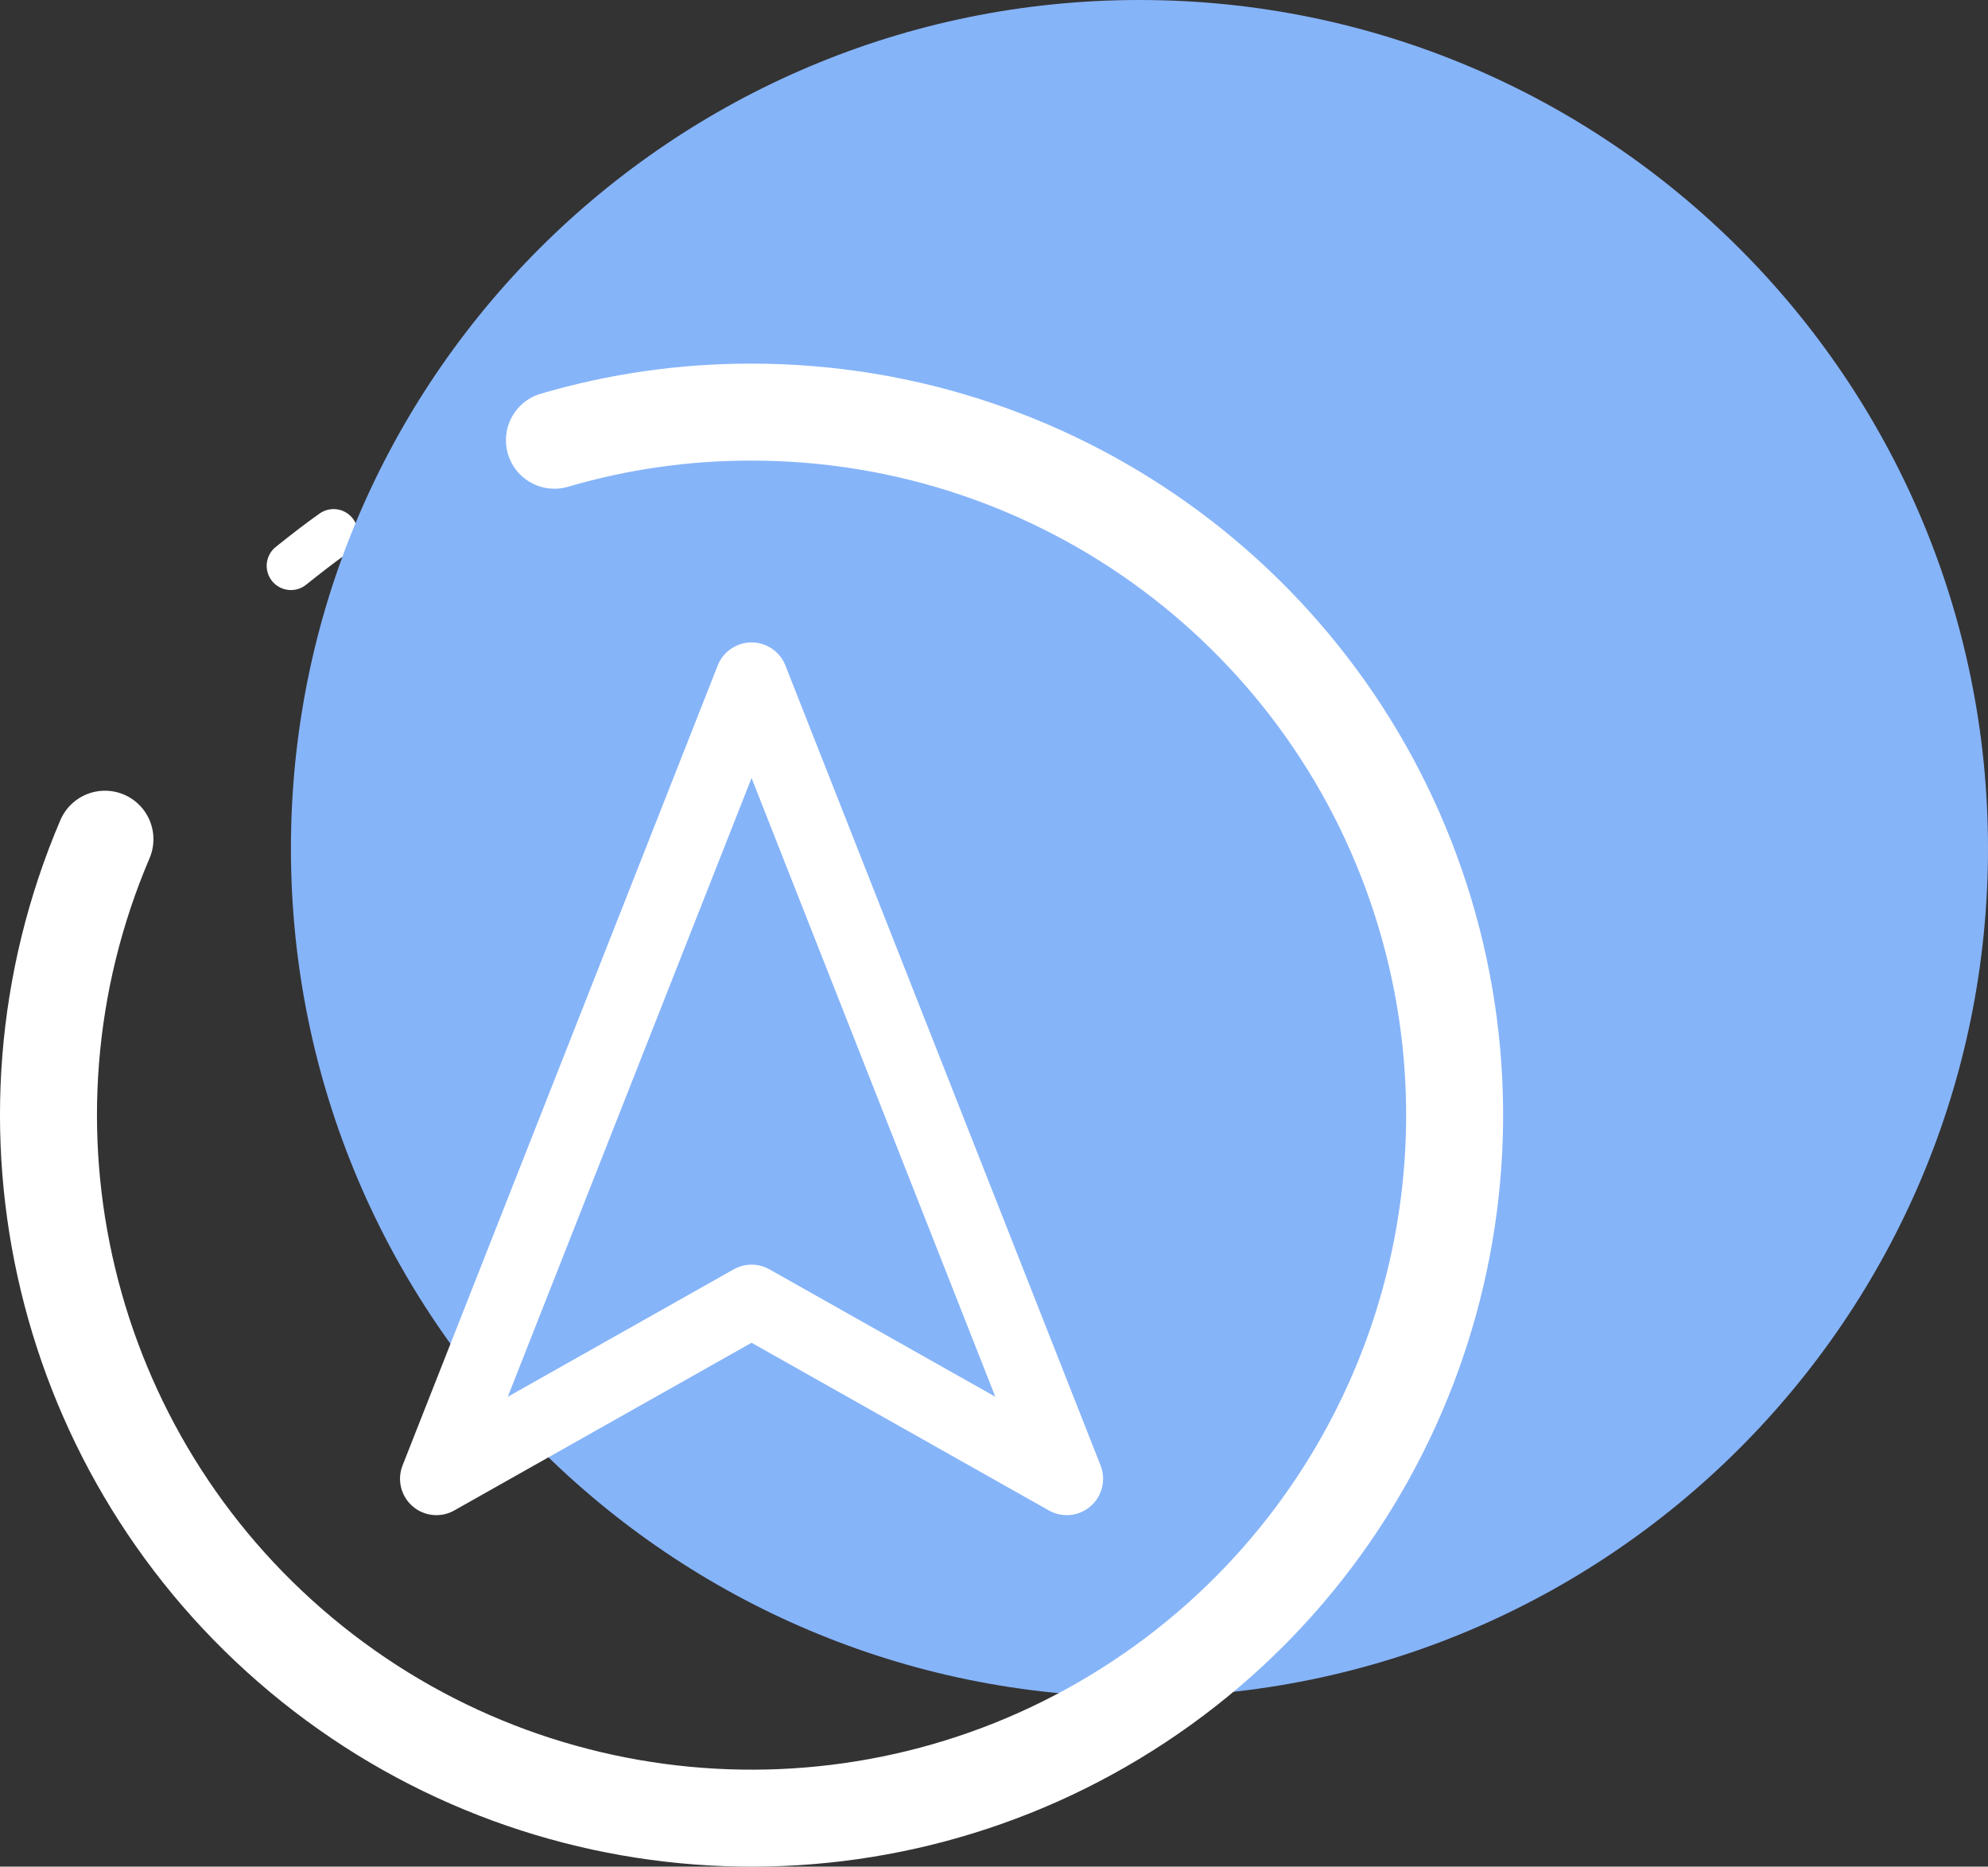
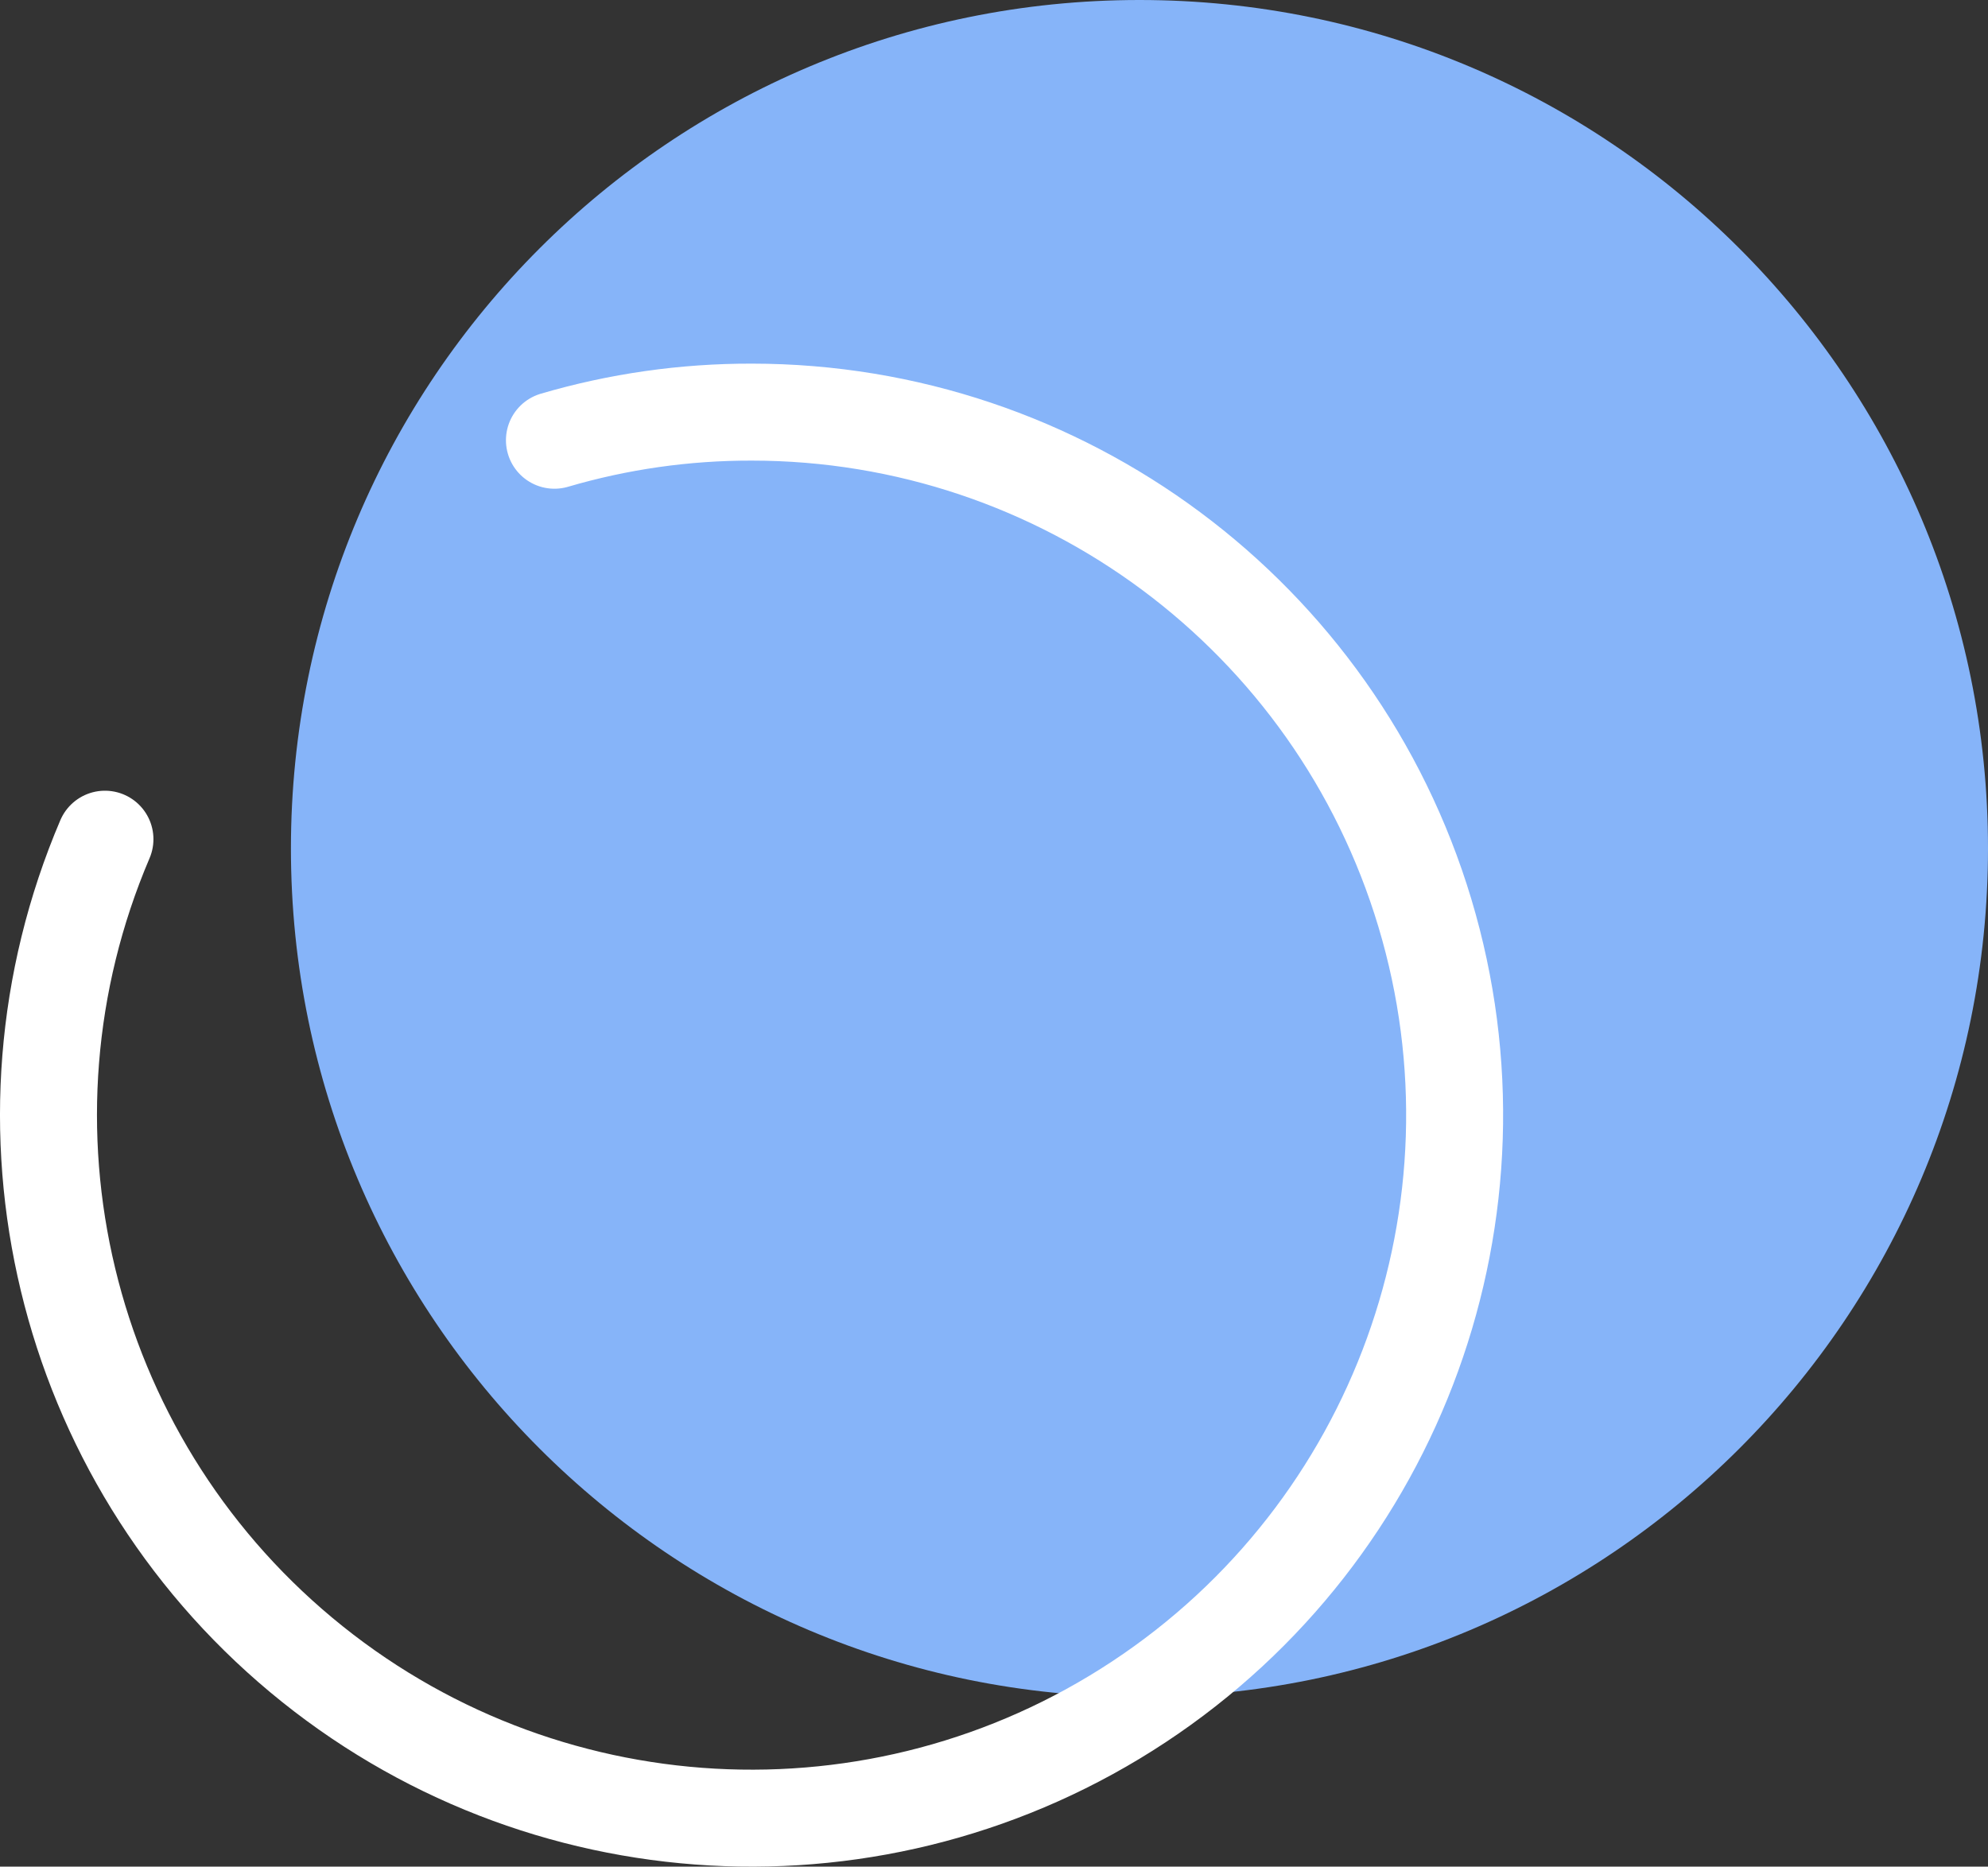
<svg xmlns="http://www.w3.org/2000/svg" width="82" height="77" viewBox="0 0 82 77" fill="none">
  <rect x="0" y="0" width="82" height="77" fill="#333333" stroke="none" />
-   <path d="M12 23.34C12.58 22.88 13.16 22.42 13.76 22" stroke="#fff" stroke-width="2" stroke-linecap="round" stroke-linejoin="round" />
  <path d="M47 70C66.33 70 82 54.33 82 35C82 15.67 66.33 0 47 0C27.67 0 12 15.67 12 35C12 54.33 27.67 70 47 70Z" fill="#86b4f9" />
  <path d="M22.869 18.16C25.512 17.384 28.253 16.994 31.007 17C43.808 17.003 55.092 25.4 58.773 37.661C62.454 49.922 57.661 63.146 46.978 70.2C36.297 77.254 22.253 76.469 12.424 68.268C2.594 60.068 -0.696 46.392 4.329 34.617" stroke="#fff" stroke-width="4" stroke-linecap="round" stroke-linejoin="round" />
-   <path fill-rule="evenodd" clip-rule="evenodd" d="M31 28L18 61L31 53.667L44 61L31 28V28Z" stroke="#fff" stroke-width="3" stroke-linecap="round" stroke-linejoin="round" />
</svg>